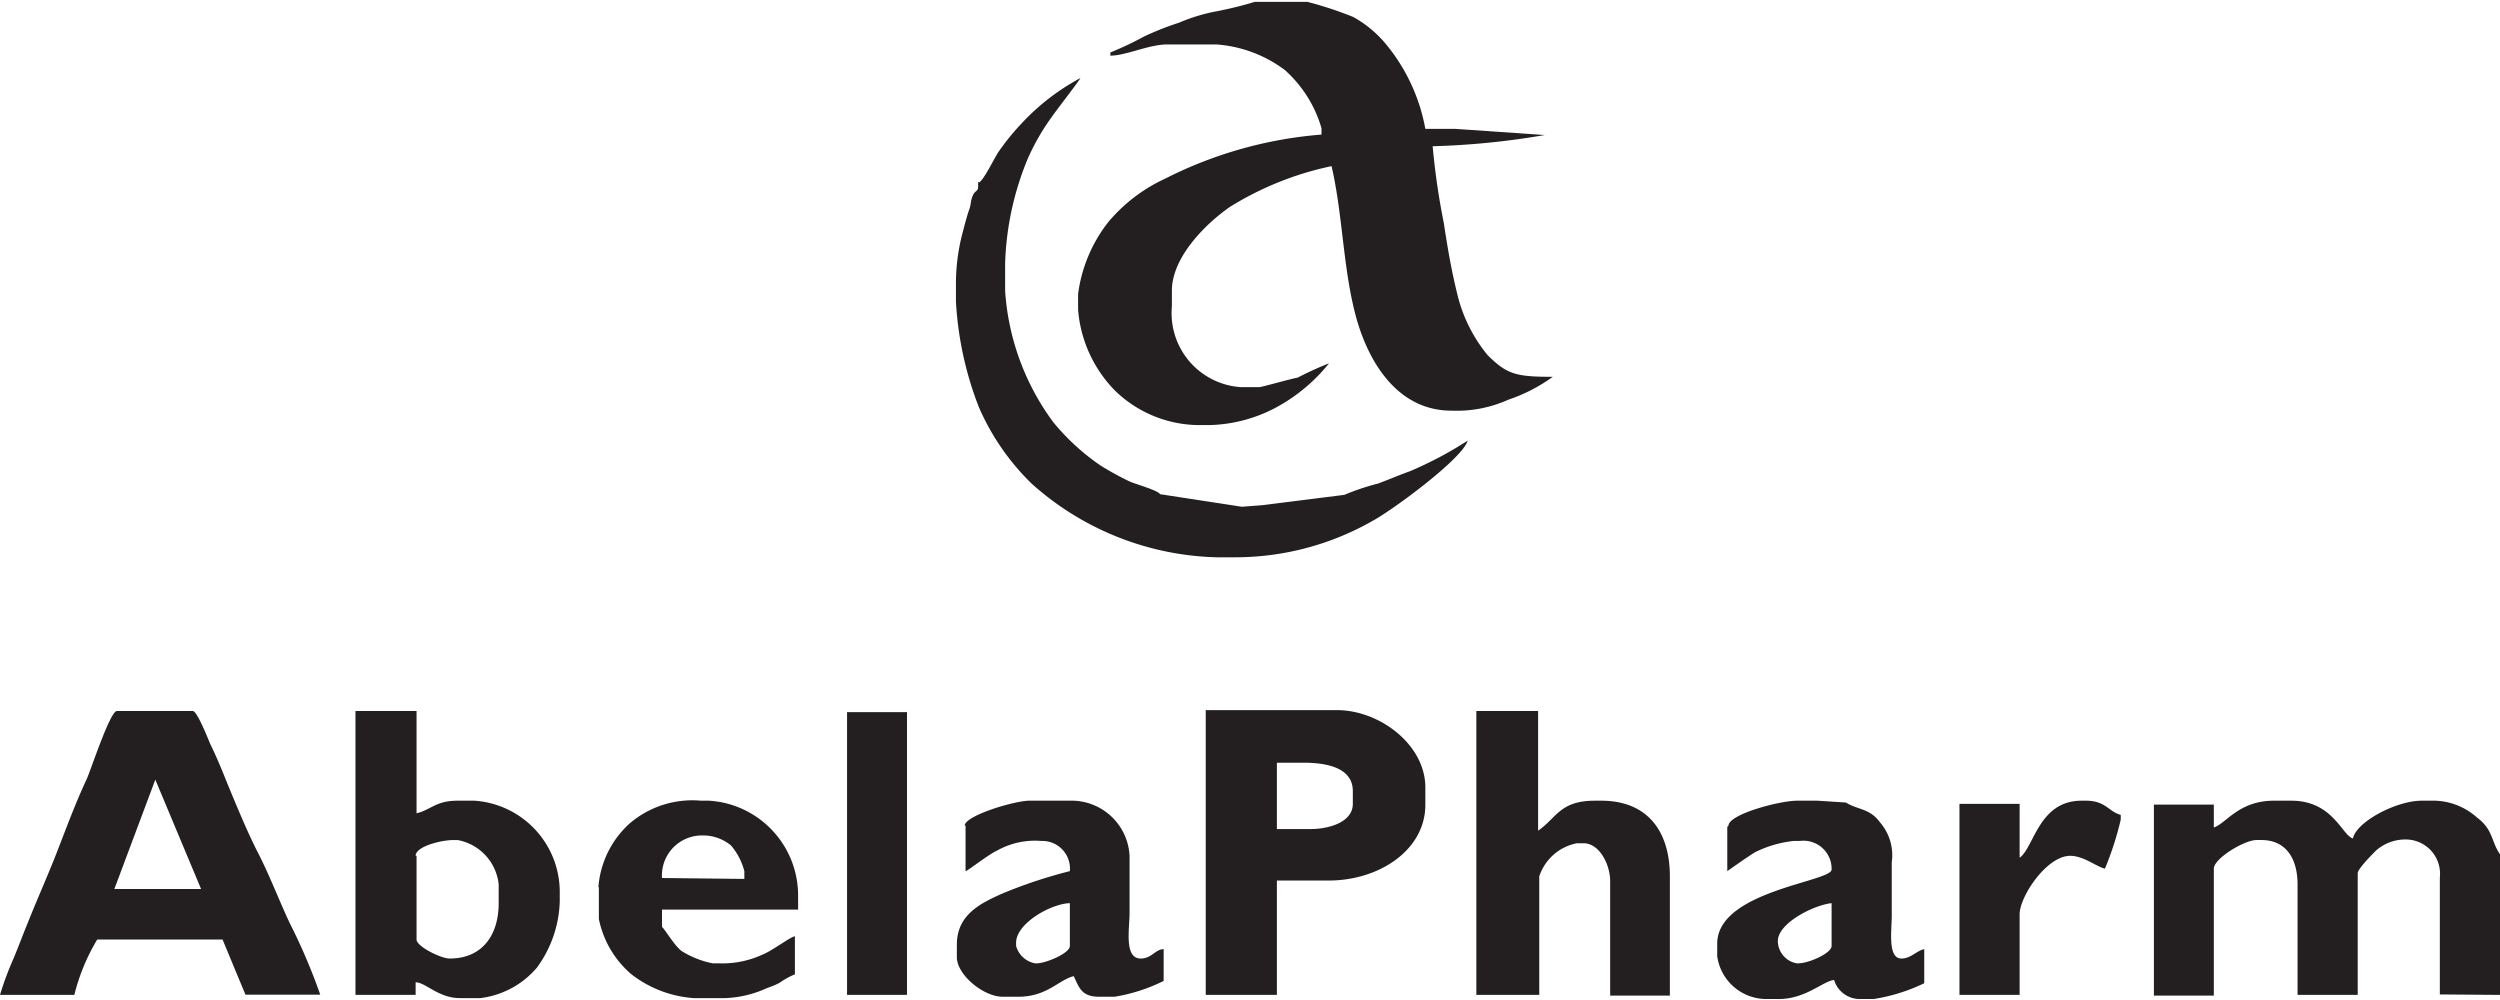
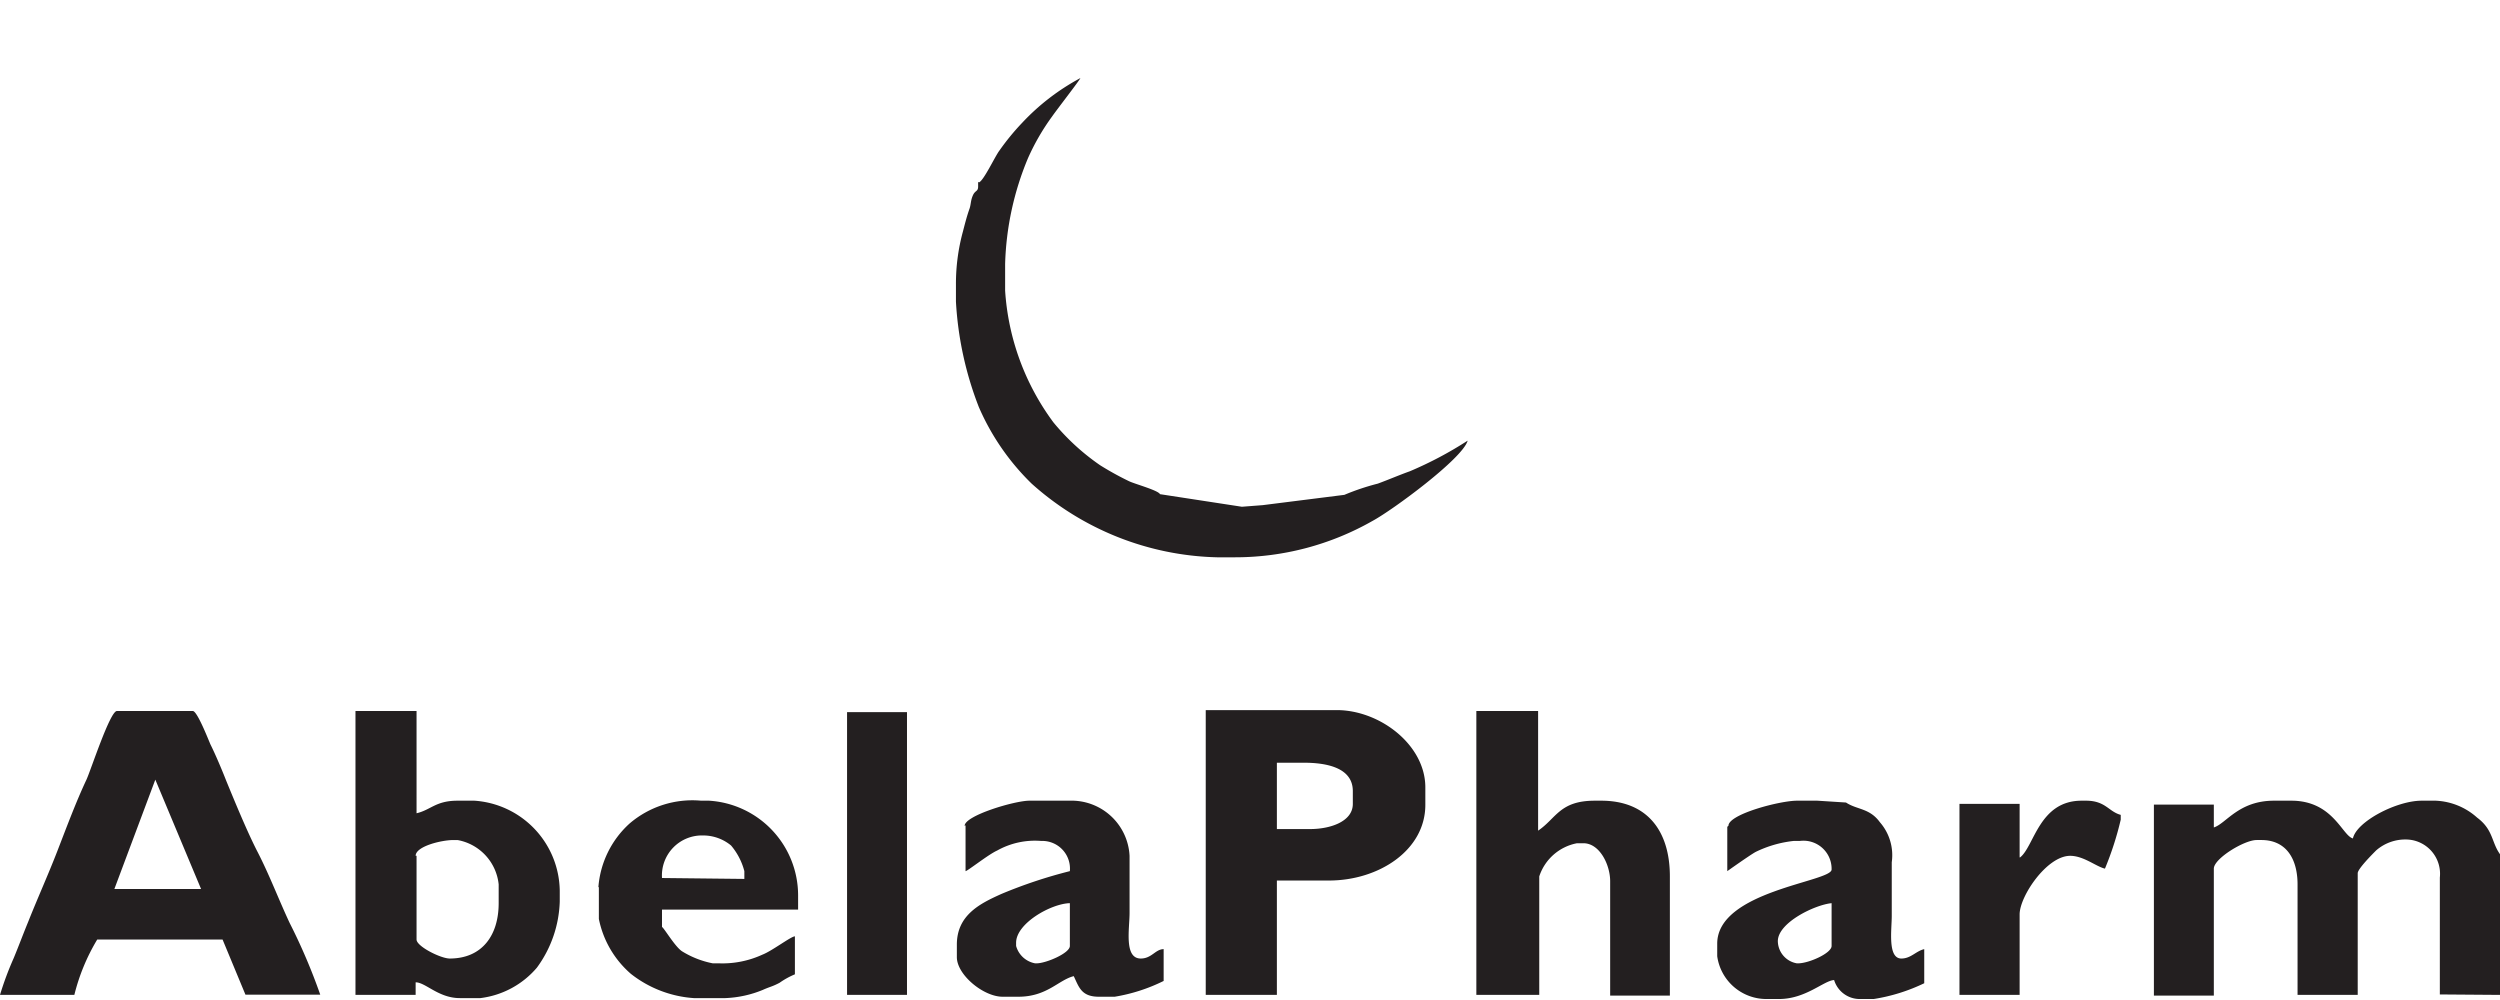
<svg xmlns="http://www.w3.org/2000/svg" width="110" height="44" viewBox="0 0 109.29 43.55">
  <g data-name="Layer 2" fill="#231f20" fill-rule="evenodd">
-     <path d="M57.13 0h-2.28a16.79 16.79 0 0 1-1.66.41 7.78 7.78 0 0 0-1.65.5 12.68 12.68 0 0 0-1.54.61 13.63 13.63 0 0 1-1.46.69v.14c.68 0 1.68-.49 2.49-.49h2.14a5.65 5.65 0 0 1 3 1.12 5.44 5.44 0 0 1 1.6 2.54v.28a18.27 18.27 0 0 0-6.84 1.93 7.12 7.12 0 0 0-2.5 1.92 6.45 6.45 0 0 0-1.3 3.12v.69A5.69 5.69 0 0 0 48.75 17a5.31 5.31 0 0 0 3.68 1.5h.42a6.49 6.49 0 0 0 3.08-.85 7.59 7.59 0 0 0 2.17-1.85 14.5 14.5 0 0 0-1.38.63c-.12 0-1.56.41-1.66.41h-.83a3.24 3.24 0 0 1-3-3.52v-.69c0-1.52 1.57-3 2.54-3.67a13.74 13.74 0 0 1 4.44-1.78c.51 2.19.5 4.66 1.13 6.8.55 1.84 1.79 3.89 4.12 3.89a5.51 5.51 0 0 0 2.48-.48 7.25 7.25 0 0 0 1.94-1c-1.62 0-2-.11-2.85-.95a6.64 6.64 0 0 1-1.3-2.57c-.27-1.09-.43-2-.61-3.19a31.5 31.5 0 0 1-.49-3.37 34 34 0 0 0 4.9-.49l-3.93-.27h-1.29a8.06 8.06 0 0 0-1.67-3.64A5 5 0 0 0 59.16.66a16.2 16.2 0 0 0-2-.66z" />
    <path d="M42.76 7.87v.2c0 .23-.13.16-.23.39s-.08.37-.14.56c-.12.34-.2.65-.29 1a8.68 8.68 0 0 0-.31 2.32v.76a14.94 14.94 0 0 0 1 4.61 10.49 10.49 0 0 0 2.31 3.35 12.58 12.58 0 0 0 8.1 3.22h.8a12.14 12.14 0 0 0 6-1.59c.86-.46 3.95-2.73 4.16-3.51a16.4 16.4 0 0 1-2.53 1.34c-.45.16-.91.36-1.4.54a10.38 10.38 0 0 0-1.46.49L55.2 22l-.91.07-3.58-.55c-.08-.17-1.12-.45-1.36-.57a13.24 13.24 0 0 1-1.25-.69 9.9 9.9 0 0 1-2.05-1.88 10.83 10.83 0 0 1-2.11-5.76v-1.16a12.89 12.89 0 0 1 1-4.63A9.89 9.89 0 0 1 46 5c.17-.25 1.21-1.59 1.23-1.67a9.86 9.86 0 0 0-2.54 1.95 10.55 10.55 0 0 0-1 1.22c-.19.25-.68 1.3-.89 1.39zM64.59 43.41h2.7v-5.18a2.16 2.16 0 0 1 1.65-1.45h.28c.71 0 1.17.94 1.17 1.66v5H73v-5.21c0-2-1-3.31-3-3.31h-.28c-1.54 0-1.68.77-2.48 1.31V31h-2.7v12.41zM88.29 37.4v-2.34h-2.63v8.35h2.63v-3.52c0-.79 1.19-2.56 2.21-2.56.59 0 1.13.47 1.52.56a13.68 13.68 0 0 0 .69-2.14v-.21c-.53-.14-.66-.62-1.52-.62H91c-1.86 0-2.07 2-2.69 2.48zM55.82 33.26H57c1 0 2.14.22 2.14 1.24v.56c0 .78-1 1.1-1.86 1.1h-1.46v-2.9zm-3.11 10.15h3.11v-5h2.28c2.17 0 4.21-1.32 4.21-3.31v-.76c0-1.87-2-3.38-3.87-3.38h-5.73v12.45zM109.29 43.41v-6.15c-.38-.53-.29-1.07-1-1.6a2.89 2.89 0 0 0-1.81-.74h-.62c-1.09 0-2.84.91-3 1.65-.47-.12-.87-1.65-2.69-1.65h-.76c-1.55 0-2.09 1-2.63 1.17v-1h-2.62v8.35h2.62v-5.55c0-.44 1.33-1.25 1.87-1.25h.21c1.09 0 1.58.83 1.58 1.94v4.83h2.63v-5.32c0-.19.65-.84.81-1a1.94 1.94 0 0 1 1.4-.47 1.5 1.5 0 0 1 1.38 1.66v5.11zM6.79 34l2 4.78H5L6.79 34zM0 43.41h3.25a8.77 8.77 0 0 1 1-2.42h5.48l1 2.41H14a25.7 25.7 0 0 0-1.34-3.14c-.49-1.05-.88-2.09-1.4-3.1-.44-.85-1-2.21-1.37-3.11-.18-.46-.47-1.15-.69-1.59-.1-.23-.58-1.46-.77-1.46H5.11c-.3 0-1.14 2.59-1.33 3-.47 1-.88 2.11-1.28 3.14s-.84 2-1.27 3.08c-.23.56-.39 1-.63 1.58a13.78 13.78 0 0 0-.6 1.61zM37.03 43.41h2.62V31.05h-2.62v12.36zM44.42 41.13c0-.85 1.53-1.71 2.35-1.73v1.87c0 .32-1.05.76-1.45.76h-.07a1.06 1.06 0 0 1-.83-.76v-.14zM42.21 36v2c.08 0 1-.73 1.38-.9a3.38 3.38 0 0 1 1.93-.42A1.21 1.21 0 0 1 46.77 38a20.9 20.9 0 0 0-3 1c-.91.41-1.94.91-1.94 2.21v.55c0 .77 1.16 1.73 2 1.73h.69c1.25 0 1.75-.73 2.42-.9.23.48.33.9 1.1.9h.69a7.57 7.57 0 0 0 2.14-.69v-1.39c-.36 0-.52.41-1 .41-.74 0-.49-1.3-.49-2v-2.49a2.54 2.54 0 0 0-2.62-2.41H45c-.64 0-2.83.65-2.83 1.1zM28.94 38.3a1.75 1.75 0 0 1 1.8-1.86 1.91 1.91 0 0 1 1.22.44 2.83 2.83 0 0 1 .58 1.12v.34zm-2.76.41v1.38a4.29 4.29 0 0 0 1.4 2.4 5 5 0 0 0 2.75 1.06h1.38a4.77 4.77 0 0 0 1.64-.36c.31-.14.41-.14.73-.31a3.51 3.51 0 0 1 .67-.37v-1.66c-.17 0-1 .64-1.42.8a4.18 4.18 0 0 1-1.9.38h-.27a4 4 0 0 1-1.35-.53c-.31-.21-.77-1-.87-1.06v-.76h5.95v-.62A4.15 4.15 0 0 0 31 34.92h-.35a4.22 4.22 0 0 0-3.13 1 4.18 4.18 0 0 0-1.36 2.77zM18.17 37.33c0-.41 1.11-.69 1.66-.69H20a2.2 2.2 0 0 1 1.8 1.94v.82c0 1.4-.72 2.42-2.14 2.42-.39 0-1.45-.53-1.45-.83v-3.66zm-2.63 6.08h2.63v-.55c.43 0 1 .69 1.93.69h.9a3.86 3.86 0 0 0 2.47-1.33 5.14 5.14 0 0 0 1-2.89v-.48a4 4 0 0 0-3.73-3.93H20c-.95 0-1.16.4-1.79.55V31h-2.67v12.41zM77.72 41.06c0-.81 1.62-1.59 2.35-1.66v1.87c0 .32-1 .76-1.46.76h-.06a1 1 0 0 1-.83-1zm-2.21-5V38s1-.71 1.24-.84a5 5 0 0 1 1.66-.48h.27a1.23 1.23 0 0 1 1.39 1.18v.07c0 .54-5 .93-5 3.24v.55a2.17 2.17 0 0 0 2.14 1.87h.56c1.17 0 1.95-.8 2.41-.83a1.17 1.17 0 0 0 1.11.83h.62a7.89 7.89 0 0 0 2.21-.69v-1.49c-.36.08-.58.41-1 .41-.61 0-.42-1.26-.42-1.86v-2.35a2.19 2.19 0 0 0-.52-1.75c-.45-.62-1-.54-1.48-.86l-1.25-.08h-.89c-.75 0-3 .59-3 1.1z" />
  </g>
</svg>